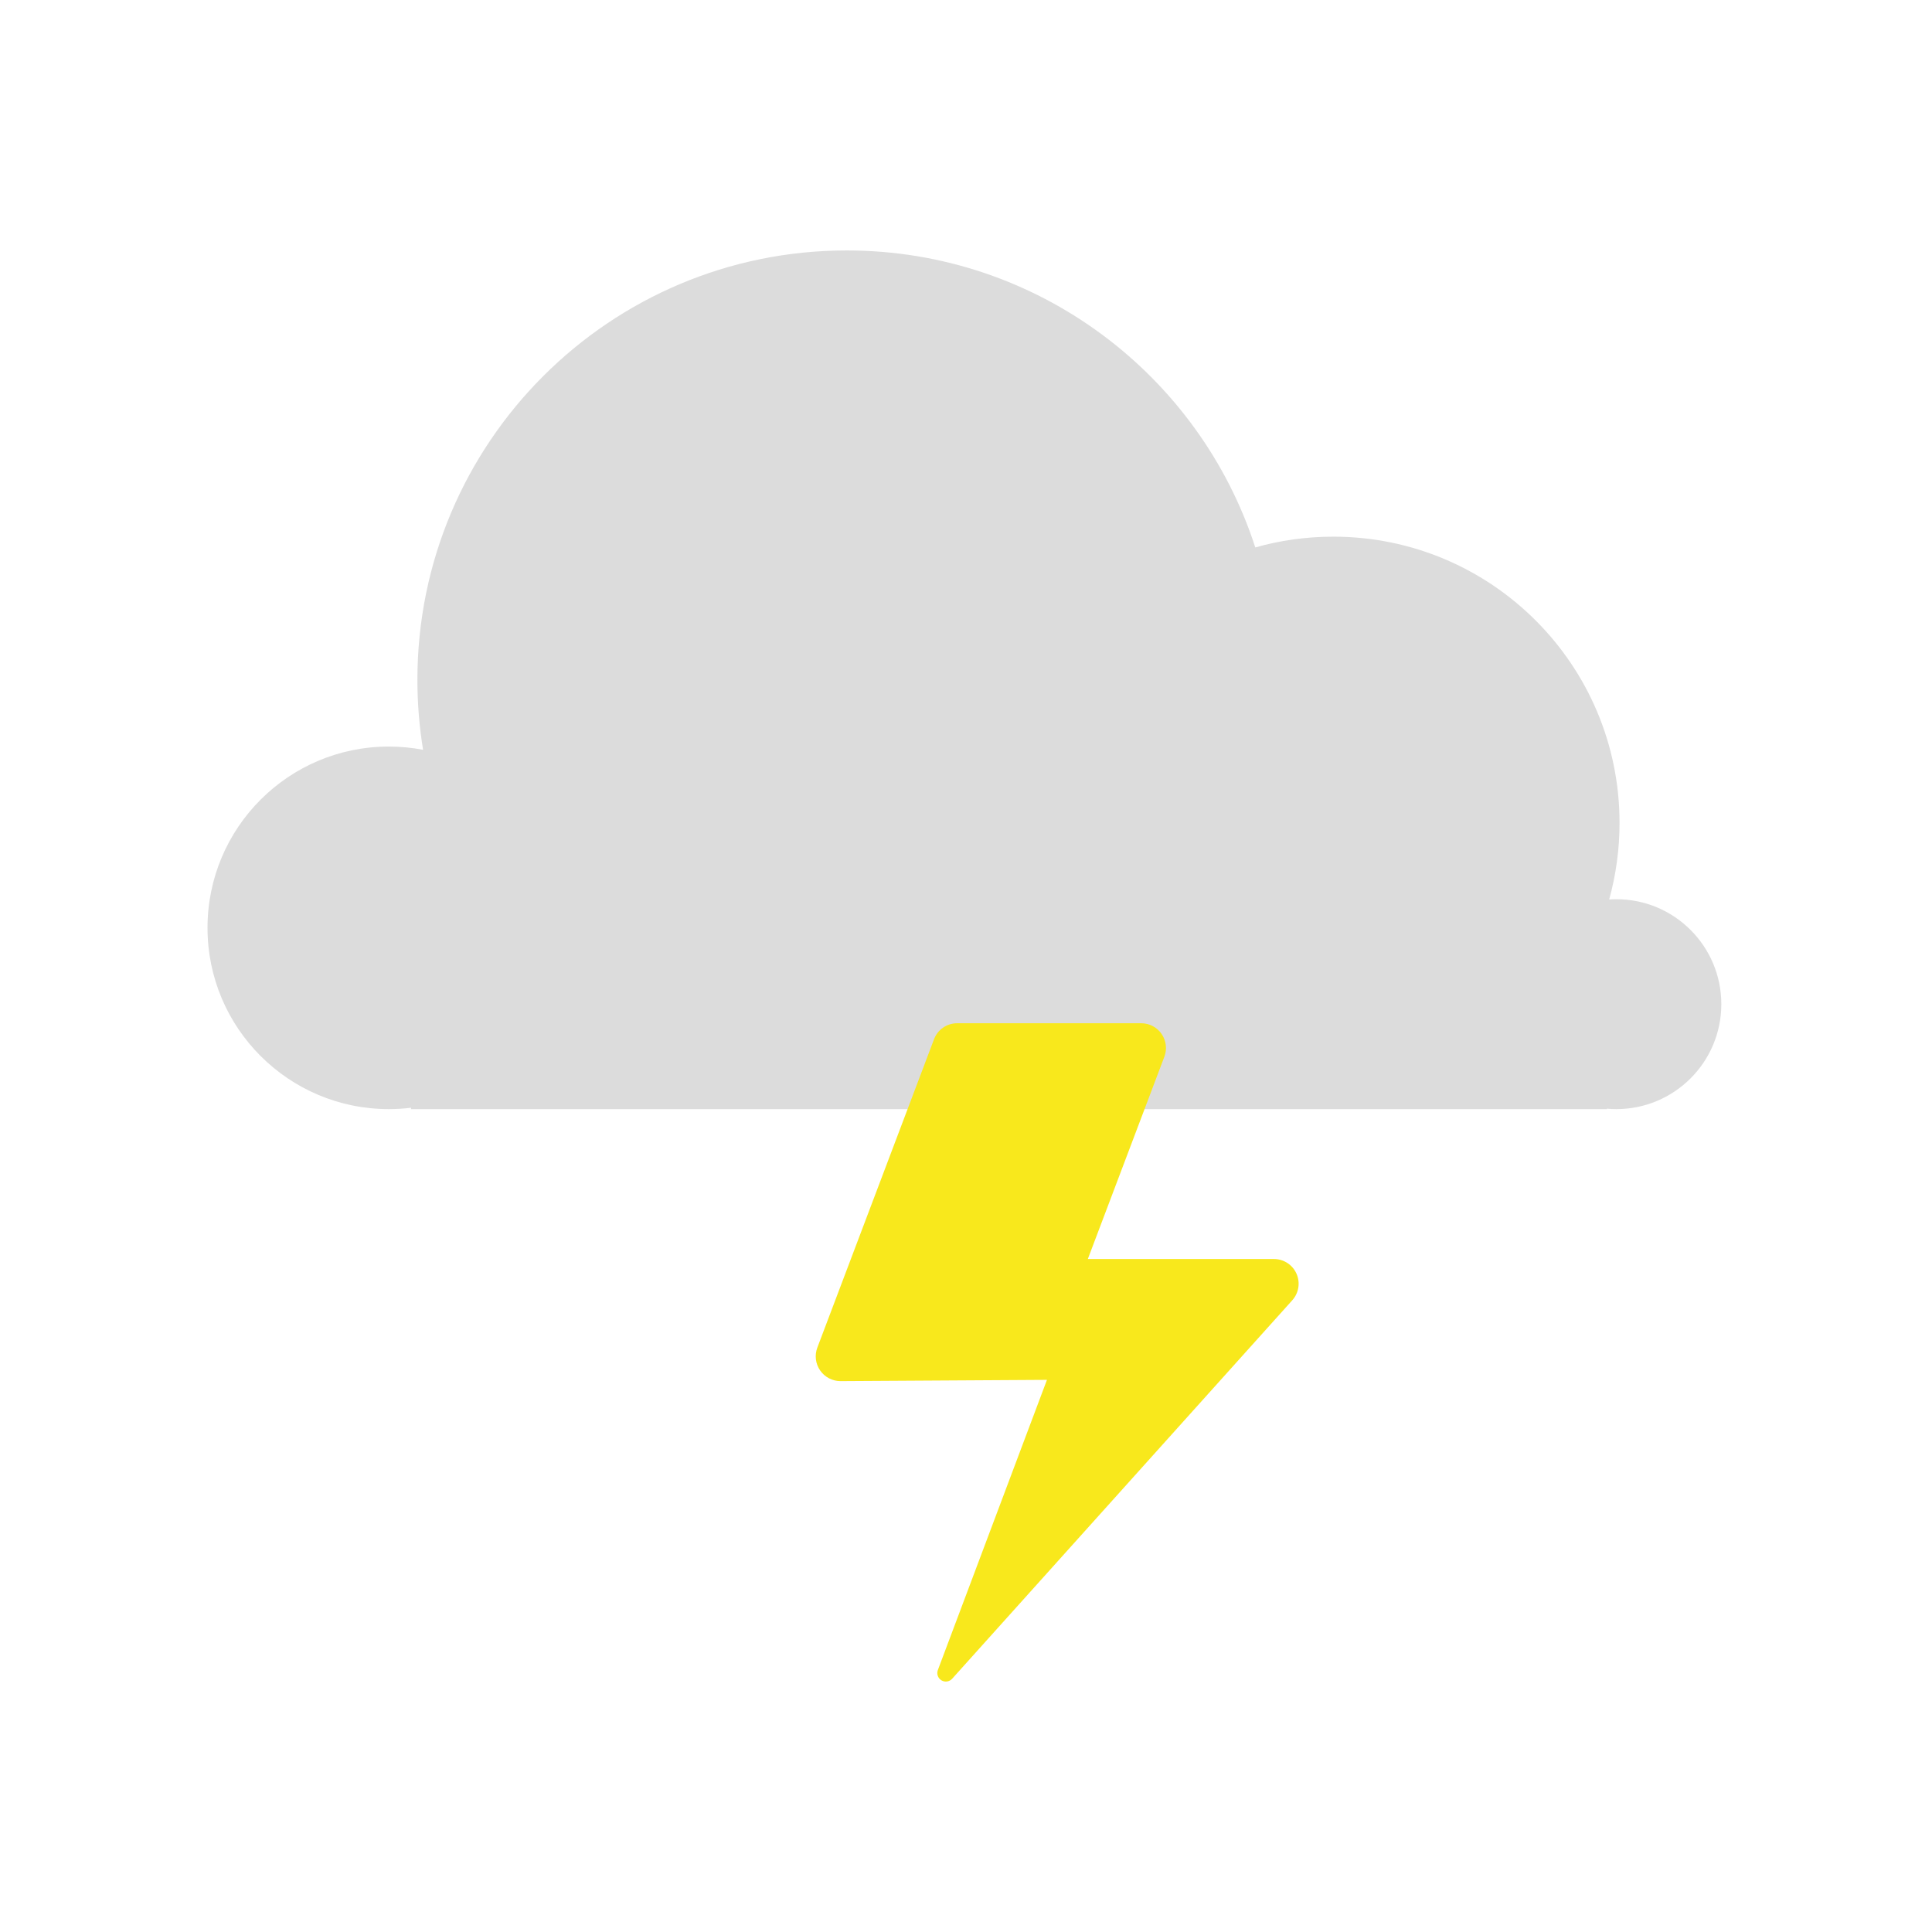
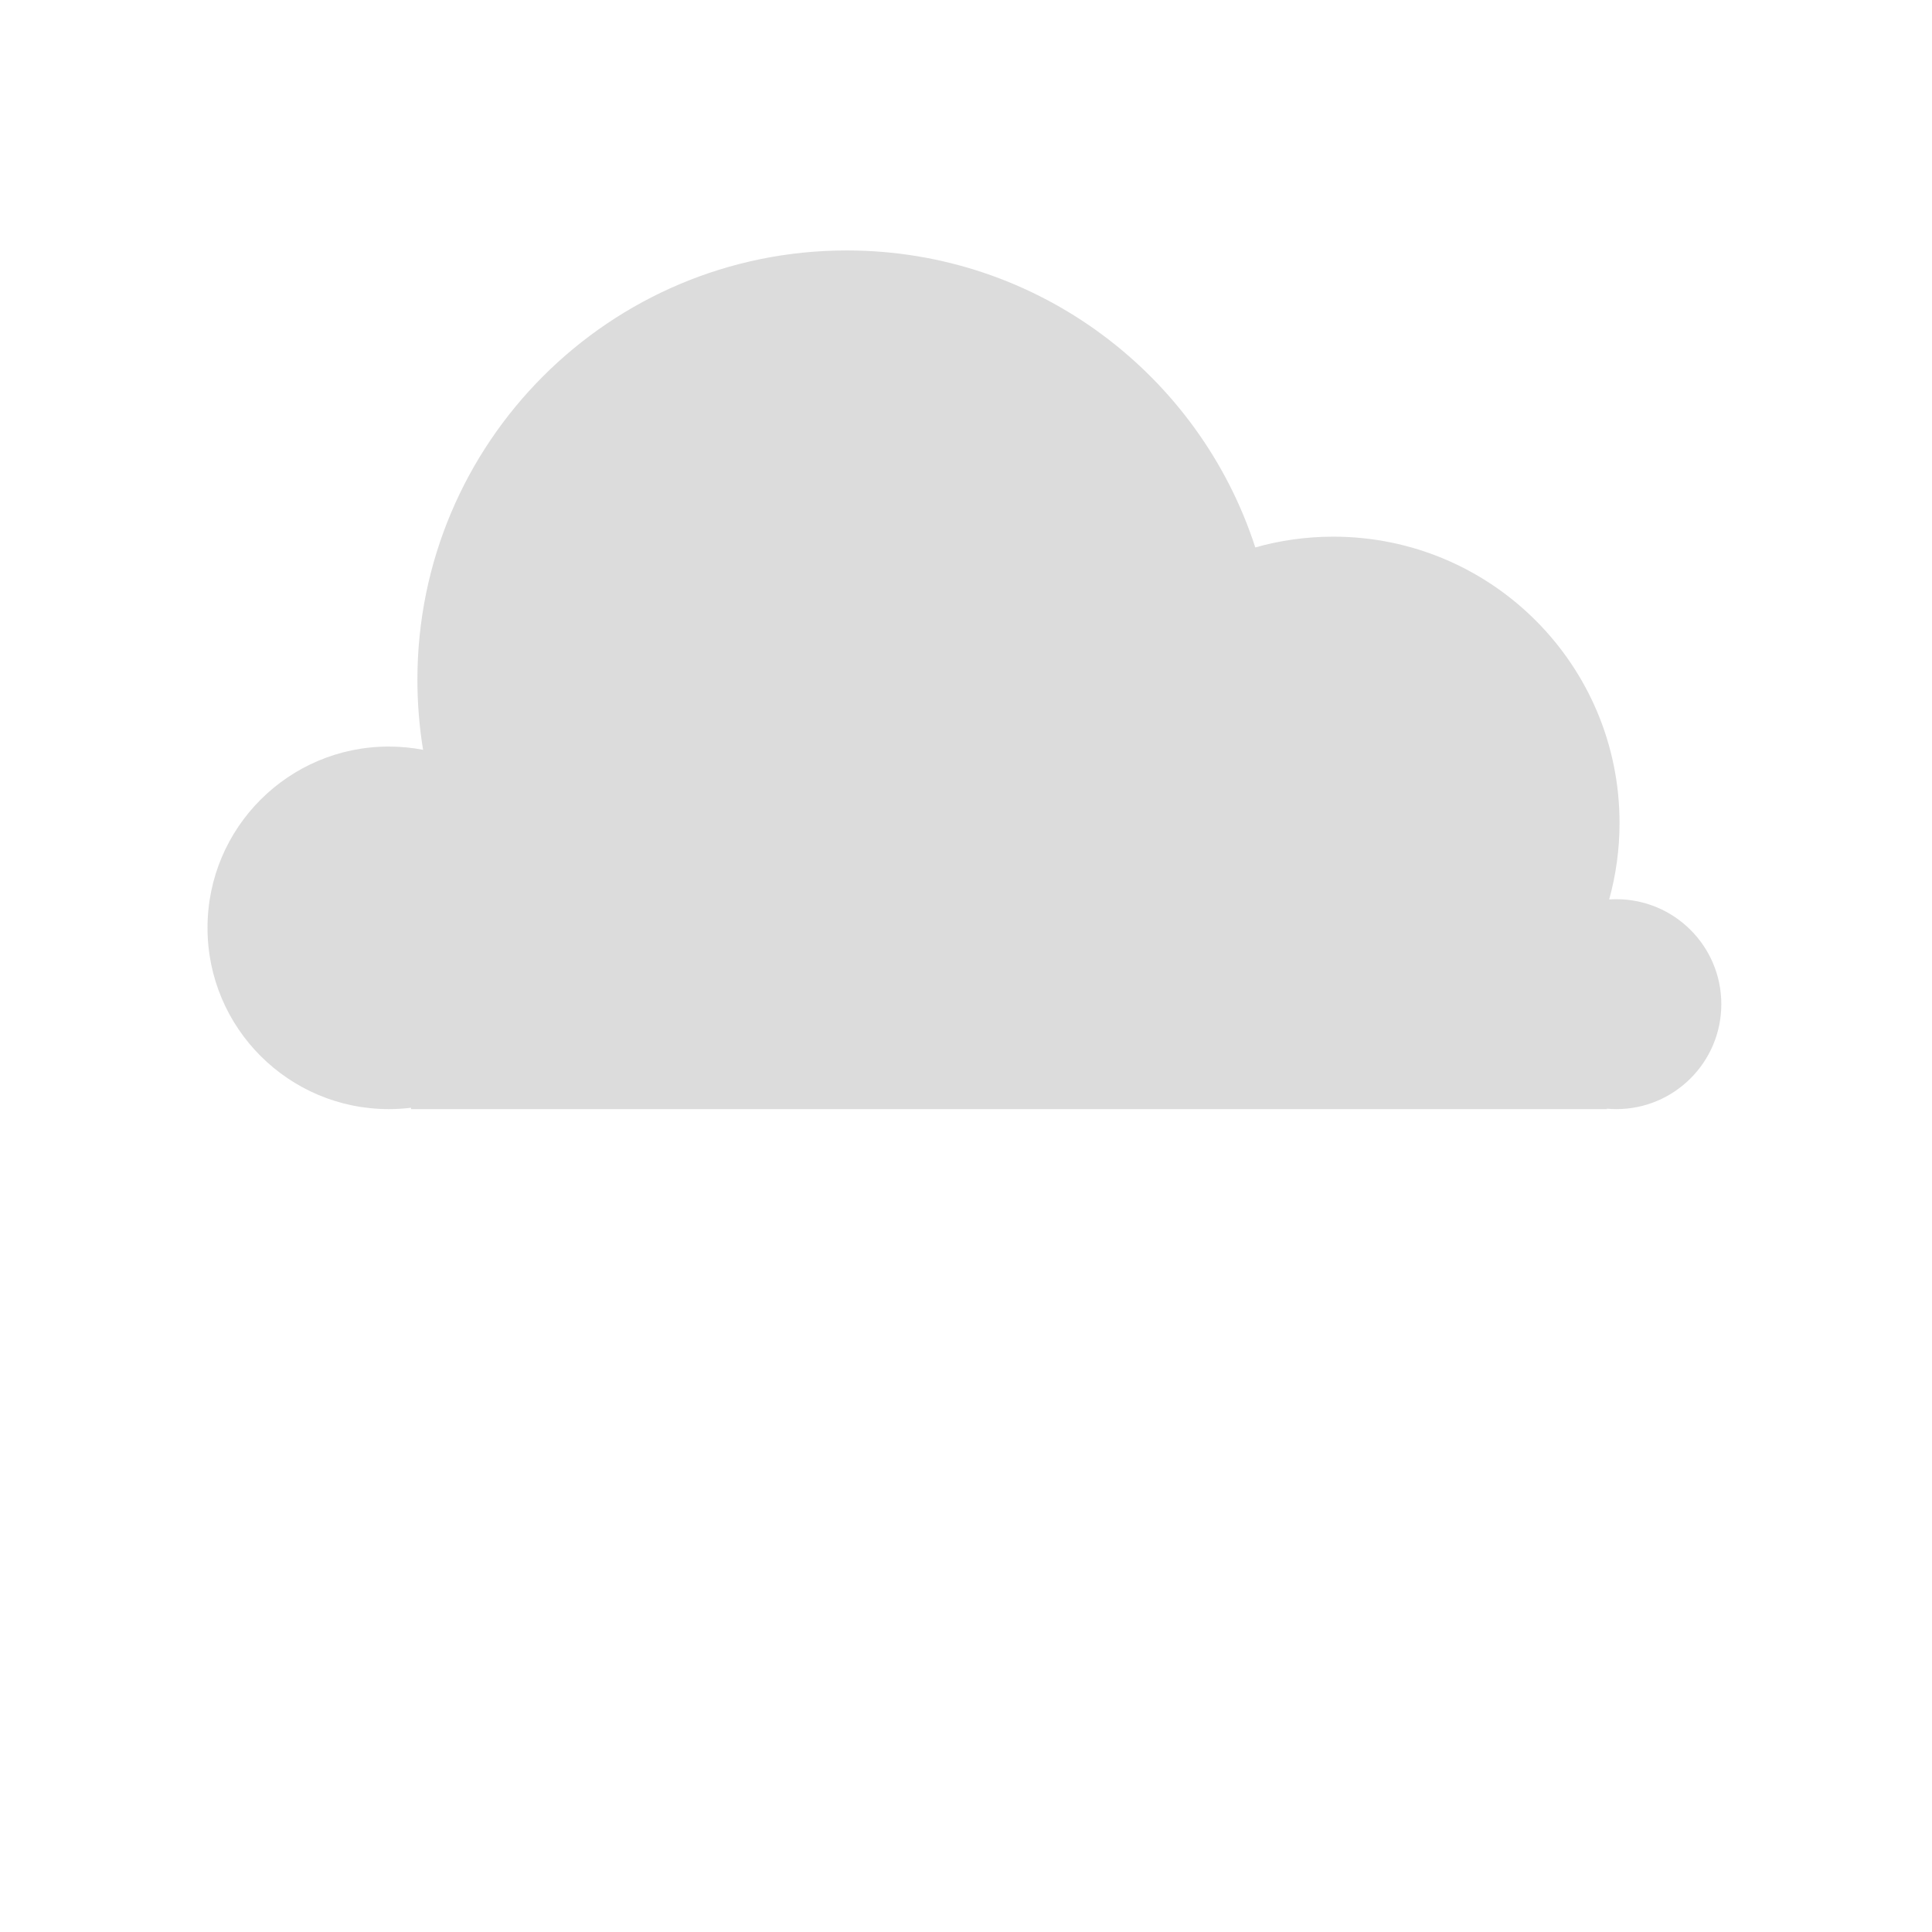
<svg xmlns="http://www.w3.org/2000/svg" width="270" height="270" viewBox="0 0 270 270">
  <g fill="none" fill-rule="evenodd" transform="translate(29 35)">
    <path fill="#DCDCDC" d="M28.444,119.811 C27.425,119.936 26.387,120 25.333,120 C11.342,120 0,108.658 0,94.667 C0,80.675 11.342,69.333 25.333,69.333 C26.972,69.333 28.575,69.489 30.127,69.786 C29.605,66.602 29.333,63.333 29.333,60 C29.333,26.863 56.196,0 89.333,0 C116.017,0 138.632,17.418 146.429,41.504 C149.895,40.524 153.553,40 157.333,40 C179.425,40 197.333,57.909 197.333,80 C197.333,83.706 196.829,87.295 195.886,90.7 C196.217,90.678 196.552,90.667 196.889,90.667 C204.989,90.667 211.556,97.233 211.556,105.333 C211.556,113.434 204.989,120 196.889,120 C196.439,120 195.995,119.98 195.556,119.94 L195.556,120 L28.444,120 L28.444,119.811 Z" />
-     <path fill="#F8E81C" fill-rule="nonzero" d="M152.185,142.996 C151.63,141.749 150.393,140.947 149.028,140.947 L123.026,140.947 L133.722,112.679 C134.123,111.617 133.978,110.426 133.333,109.492 C132.687,108.558 131.625,108 130.489,108 L104.764,108 C103.327,108 102.04,108.889 101.532,110.233 L85.224,153.332 C84.822,154.394 84.967,155.585 85.613,156.52 C86.258,157.454 87.321,158.012 88.456,158.012 L117.314,157.838 L102.067,198.39 C101.865,198.926 102.074,199.53 102.563,199.827 C103.053,200.124 103.684,200.031 104.067,199.605 L151.599,146.713 C152.511,145.698 152.741,144.242 152.185,142.996 Z" />
  </g>
</svg>